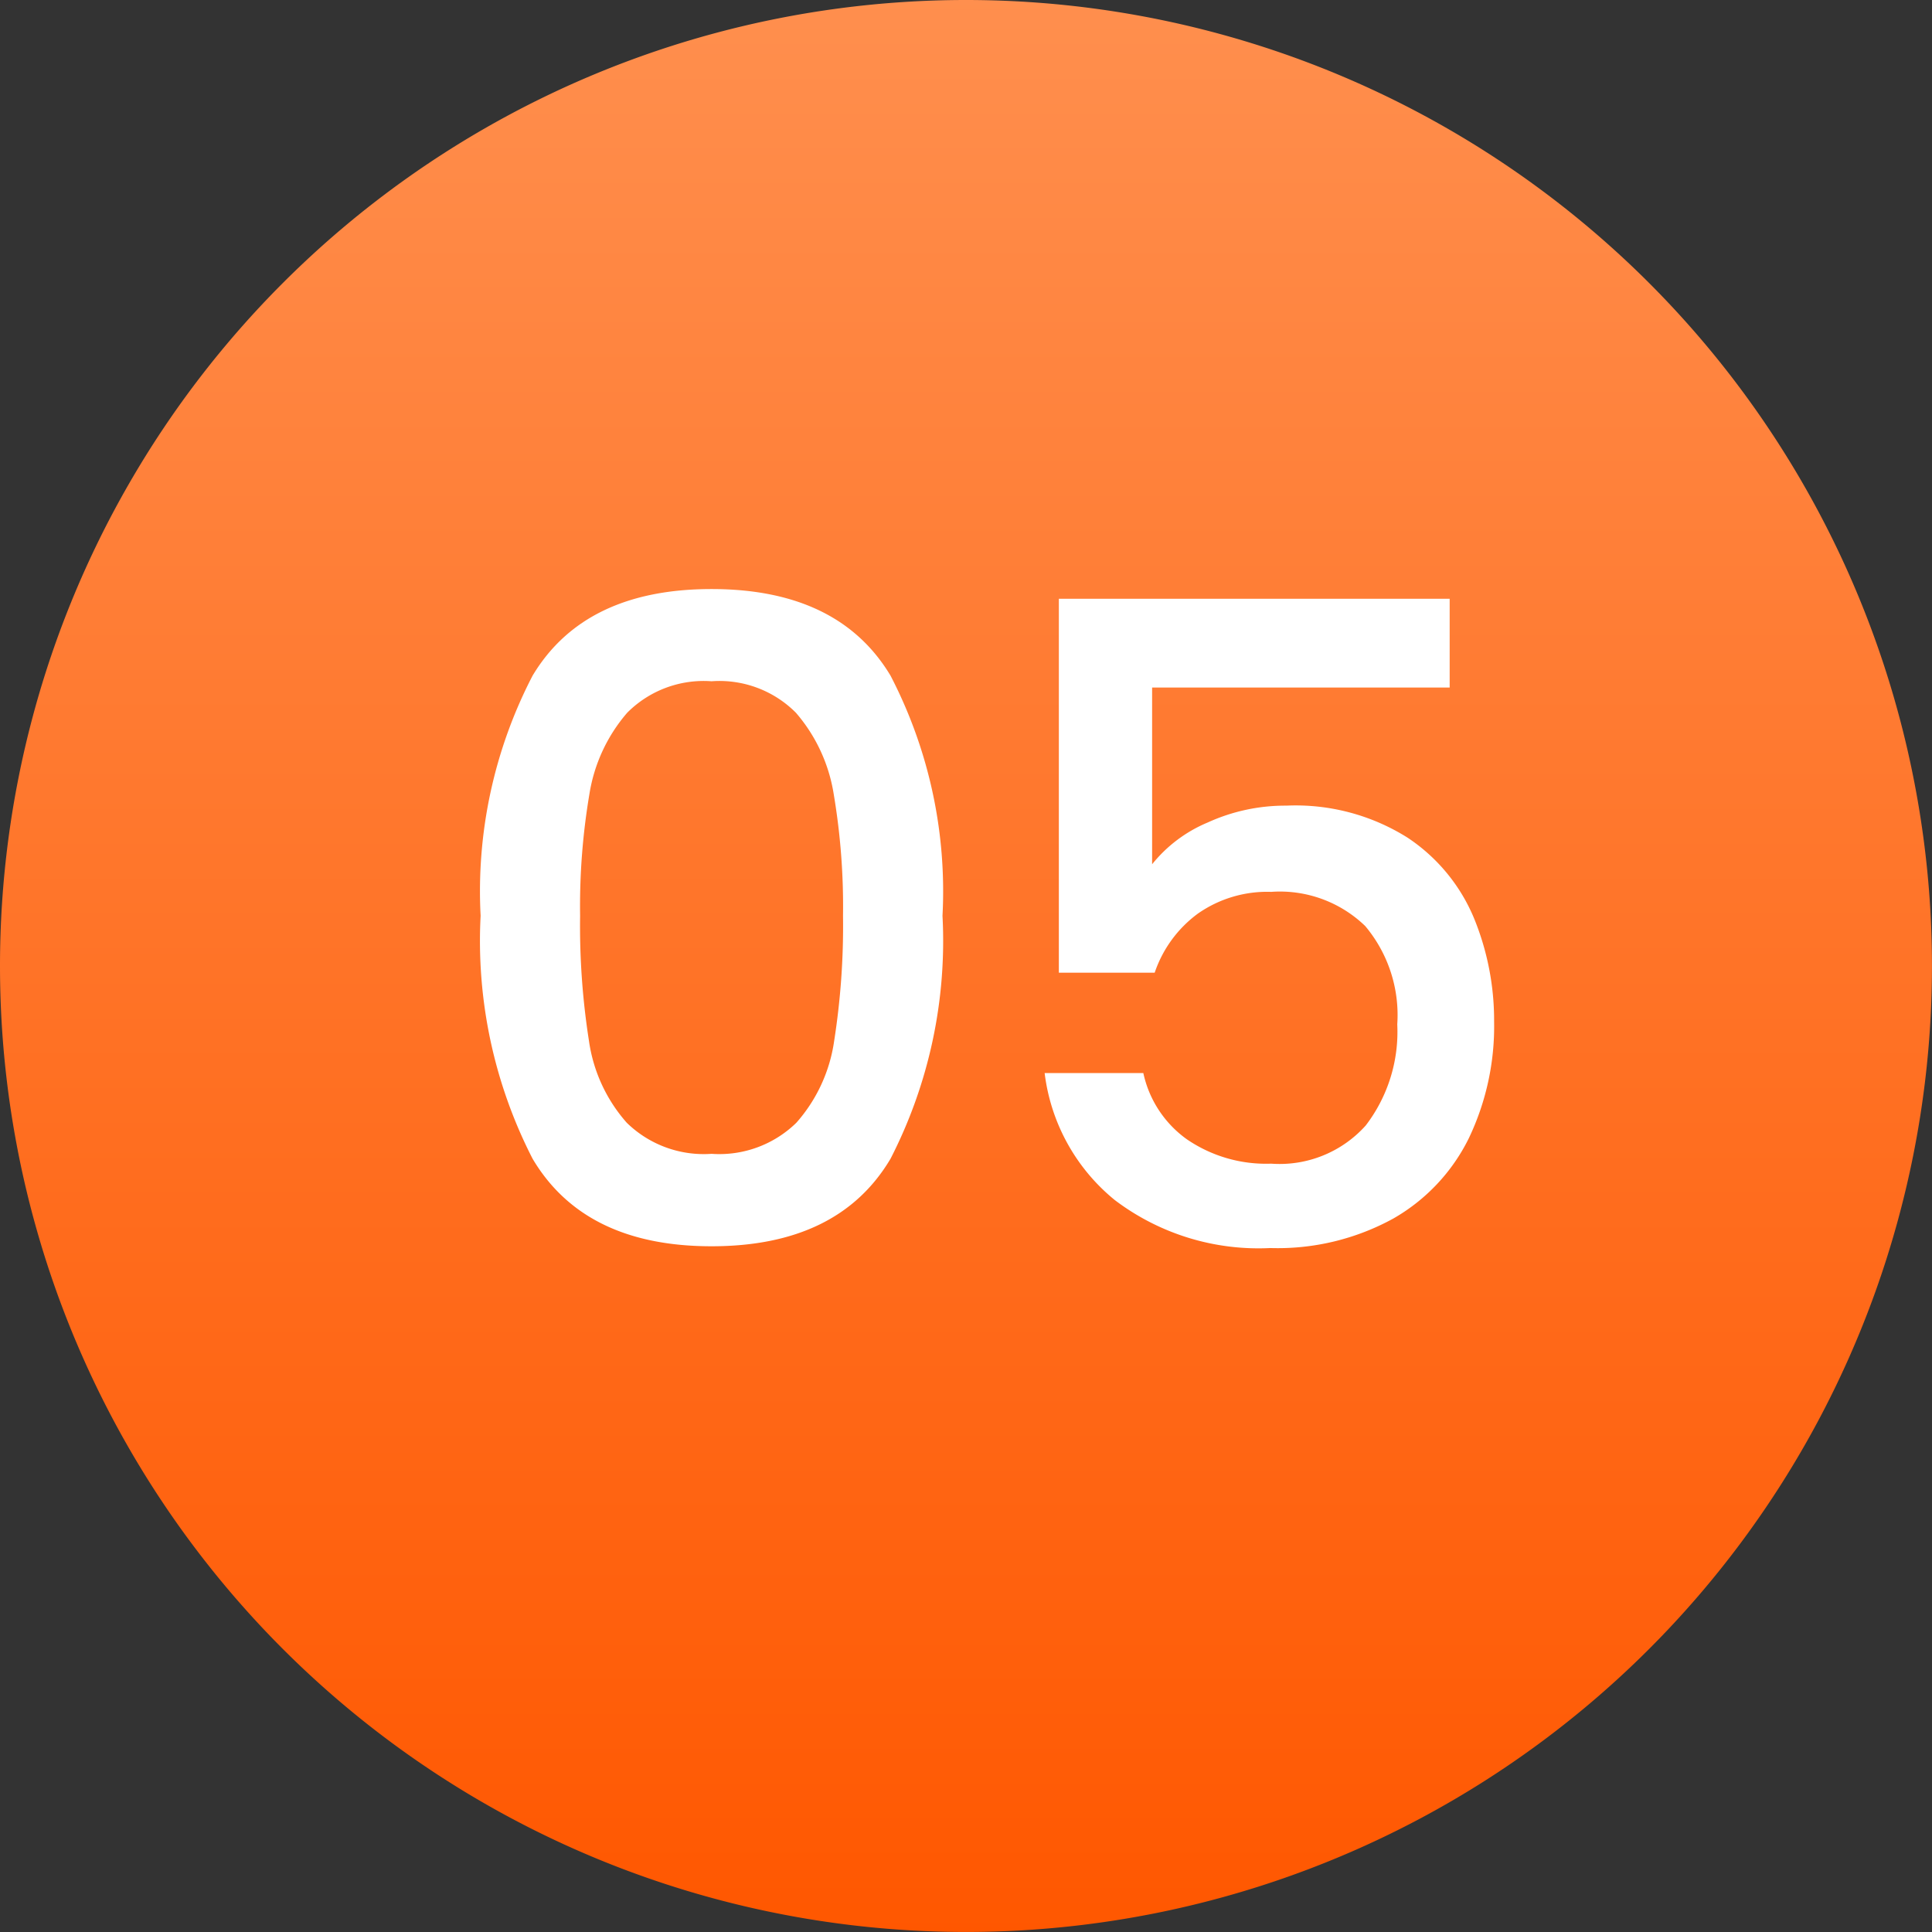
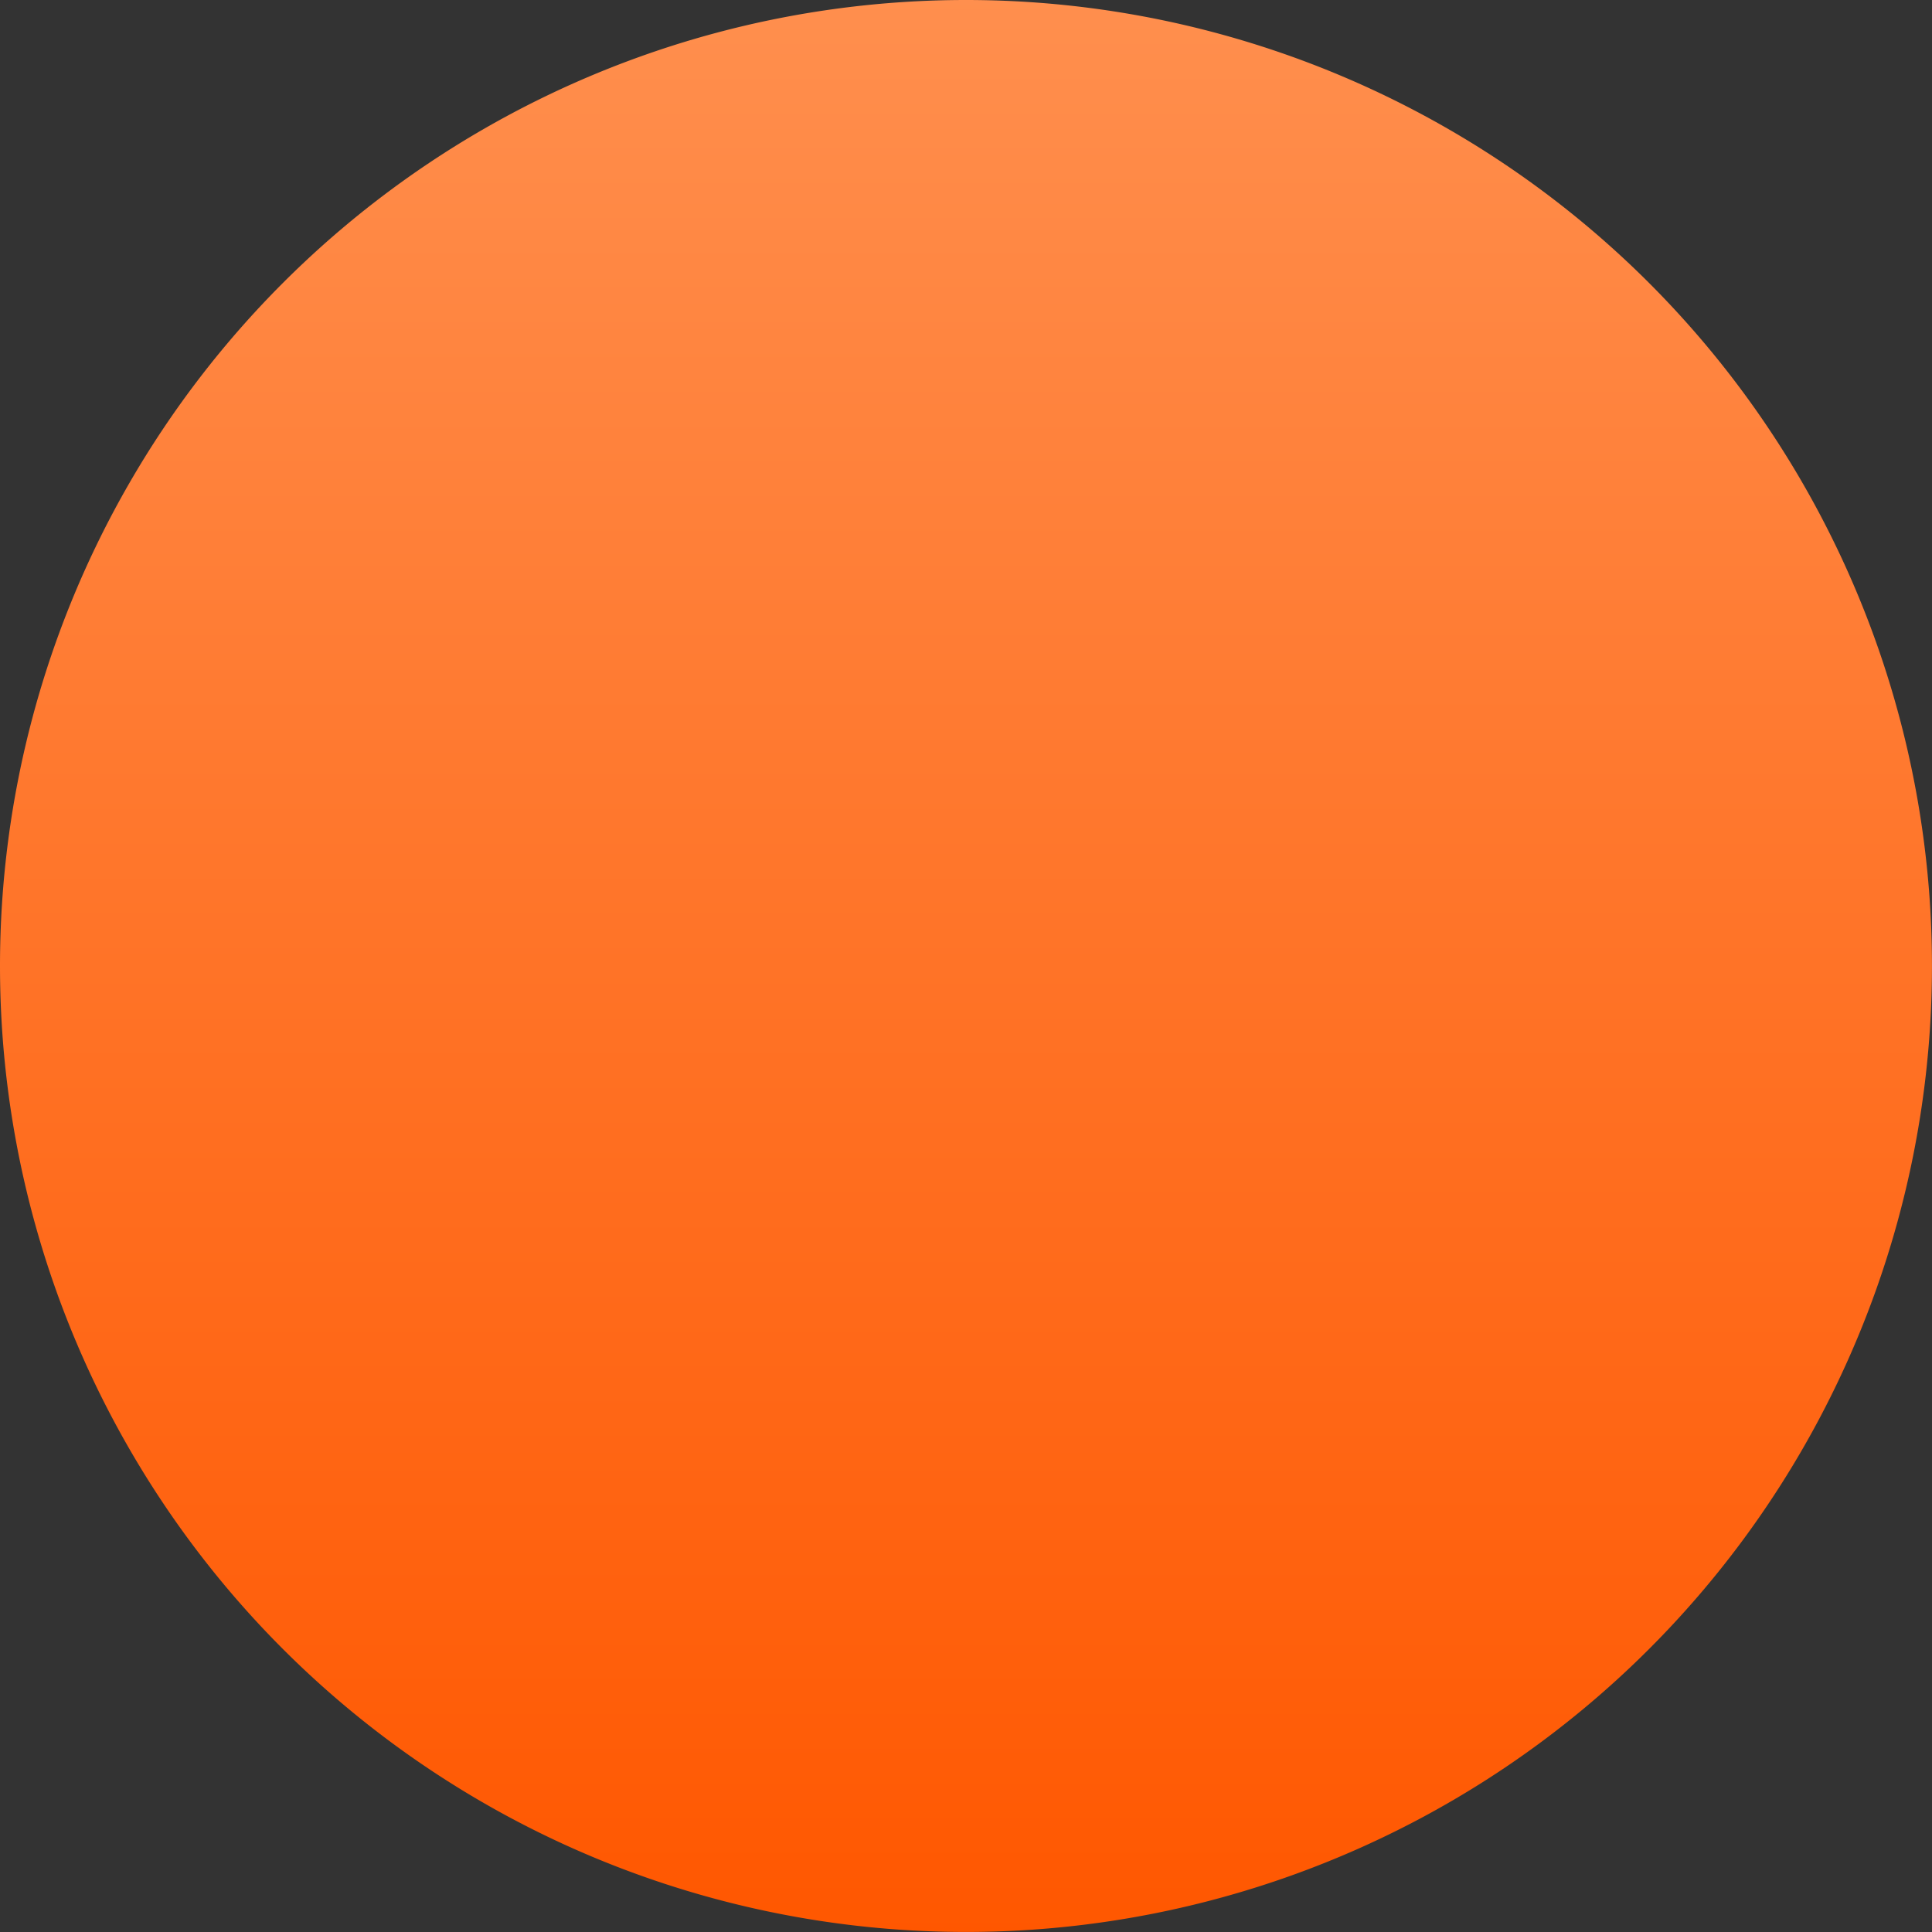
<svg xmlns="http://www.w3.org/2000/svg" width="58.729" height="58.729" viewBox="0 0 58.729 58.729">
  <rect x="0" y="0" width="58.729" height="58.729" fill="#333333" stroke="none" />
  <defs>
    <linearGradient id="linear-gradient" x1="0.5" x2="0.5" y2="1" gradientUnits="objectBoundingBox">
      <stop offset="0" stop-color="#ff8f4e" />
      <stop offset="1" stop-color="#ff5700" />
    </linearGradient>
  </defs>
  <path id="Path_28663" data-name="Path 28663" d="M29.364,0A29.364,29.364,0,1,1,0,29.364,29.364,29.364,0,0,1,29.364,0Z" fill="url(#linear-gradient)" />
-   <path id="Path_28662" data-name="Path 28662" d="M-15.39-10.1a14.217,14.217,0,0,1,1.58-7.3q1.579-2.632,5.44-2.632T-2.93-17.4a14.217,14.217,0,0,1,1.58,7.3A14.5,14.5,0,0,1-2.93-2.714Q-4.509-.054-8.37-.054t-5.44-2.66A14.5,14.5,0,0,1-15.39-10.1Zm11.016,0a20.471,20.471,0,0,0-.283-3.7,4.968,4.968,0,0,0-1.148-2.471,3.278,3.278,0,0,0-2.565-.958,3.278,3.278,0,0,0-2.565.958A4.968,4.968,0,0,0-12.083-13.8a20.471,20.471,0,0,0-.283,3.7,22.542,22.542,0,0,0,.27,3.807,4.764,4.764,0,0,0,1.148,2.484,3.348,3.348,0,0,0,2.578.945,3.348,3.348,0,0,0,2.578-.945A4.764,4.764,0,0,0-4.644-6.291,22.542,22.542,0,0,0-4.374-10.1Zm18.441-6.939H5.022v5.373a4.276,4.276,0,0,1,1.688-1.269,5.672,5.672,0,0,1,2.39-.513,6.39,6.39,0,0,1,3.685.972,5.445,5.445,0,0,1,2.025,2.457,8.192,8.192,0,0,1,.608,3.132,7.892,7.892,0,0,1-.769,3.55,5.722,5.722,0,0,1-2.3,2.443A7.3,7.3,0,0,1,8.613,0,7.23,7.23,0,0,1,3.888-1.458,5.9,5.9,0,0,1,1.755-5.319h3A3.338,3.338,0,0,0,6.075-3.308a4.261,4.261,0,0,0,2.565.743,3.513,3.513,0,0,0,2.876-1.161A4.681,4.681,0,0,0,12.474-6.8,4.208,4.208,0,0,0,11.5-9.788,3.731,3.731,0,0,0,8.64-10.827a3.671,3.671,0,0,0-2.227.661A3.7,3.7,0,0,0,5.1-8.37H2.187V-19.737h11.88Z" transform="translate(30 37.938)" fill="#fff" />
</svg>